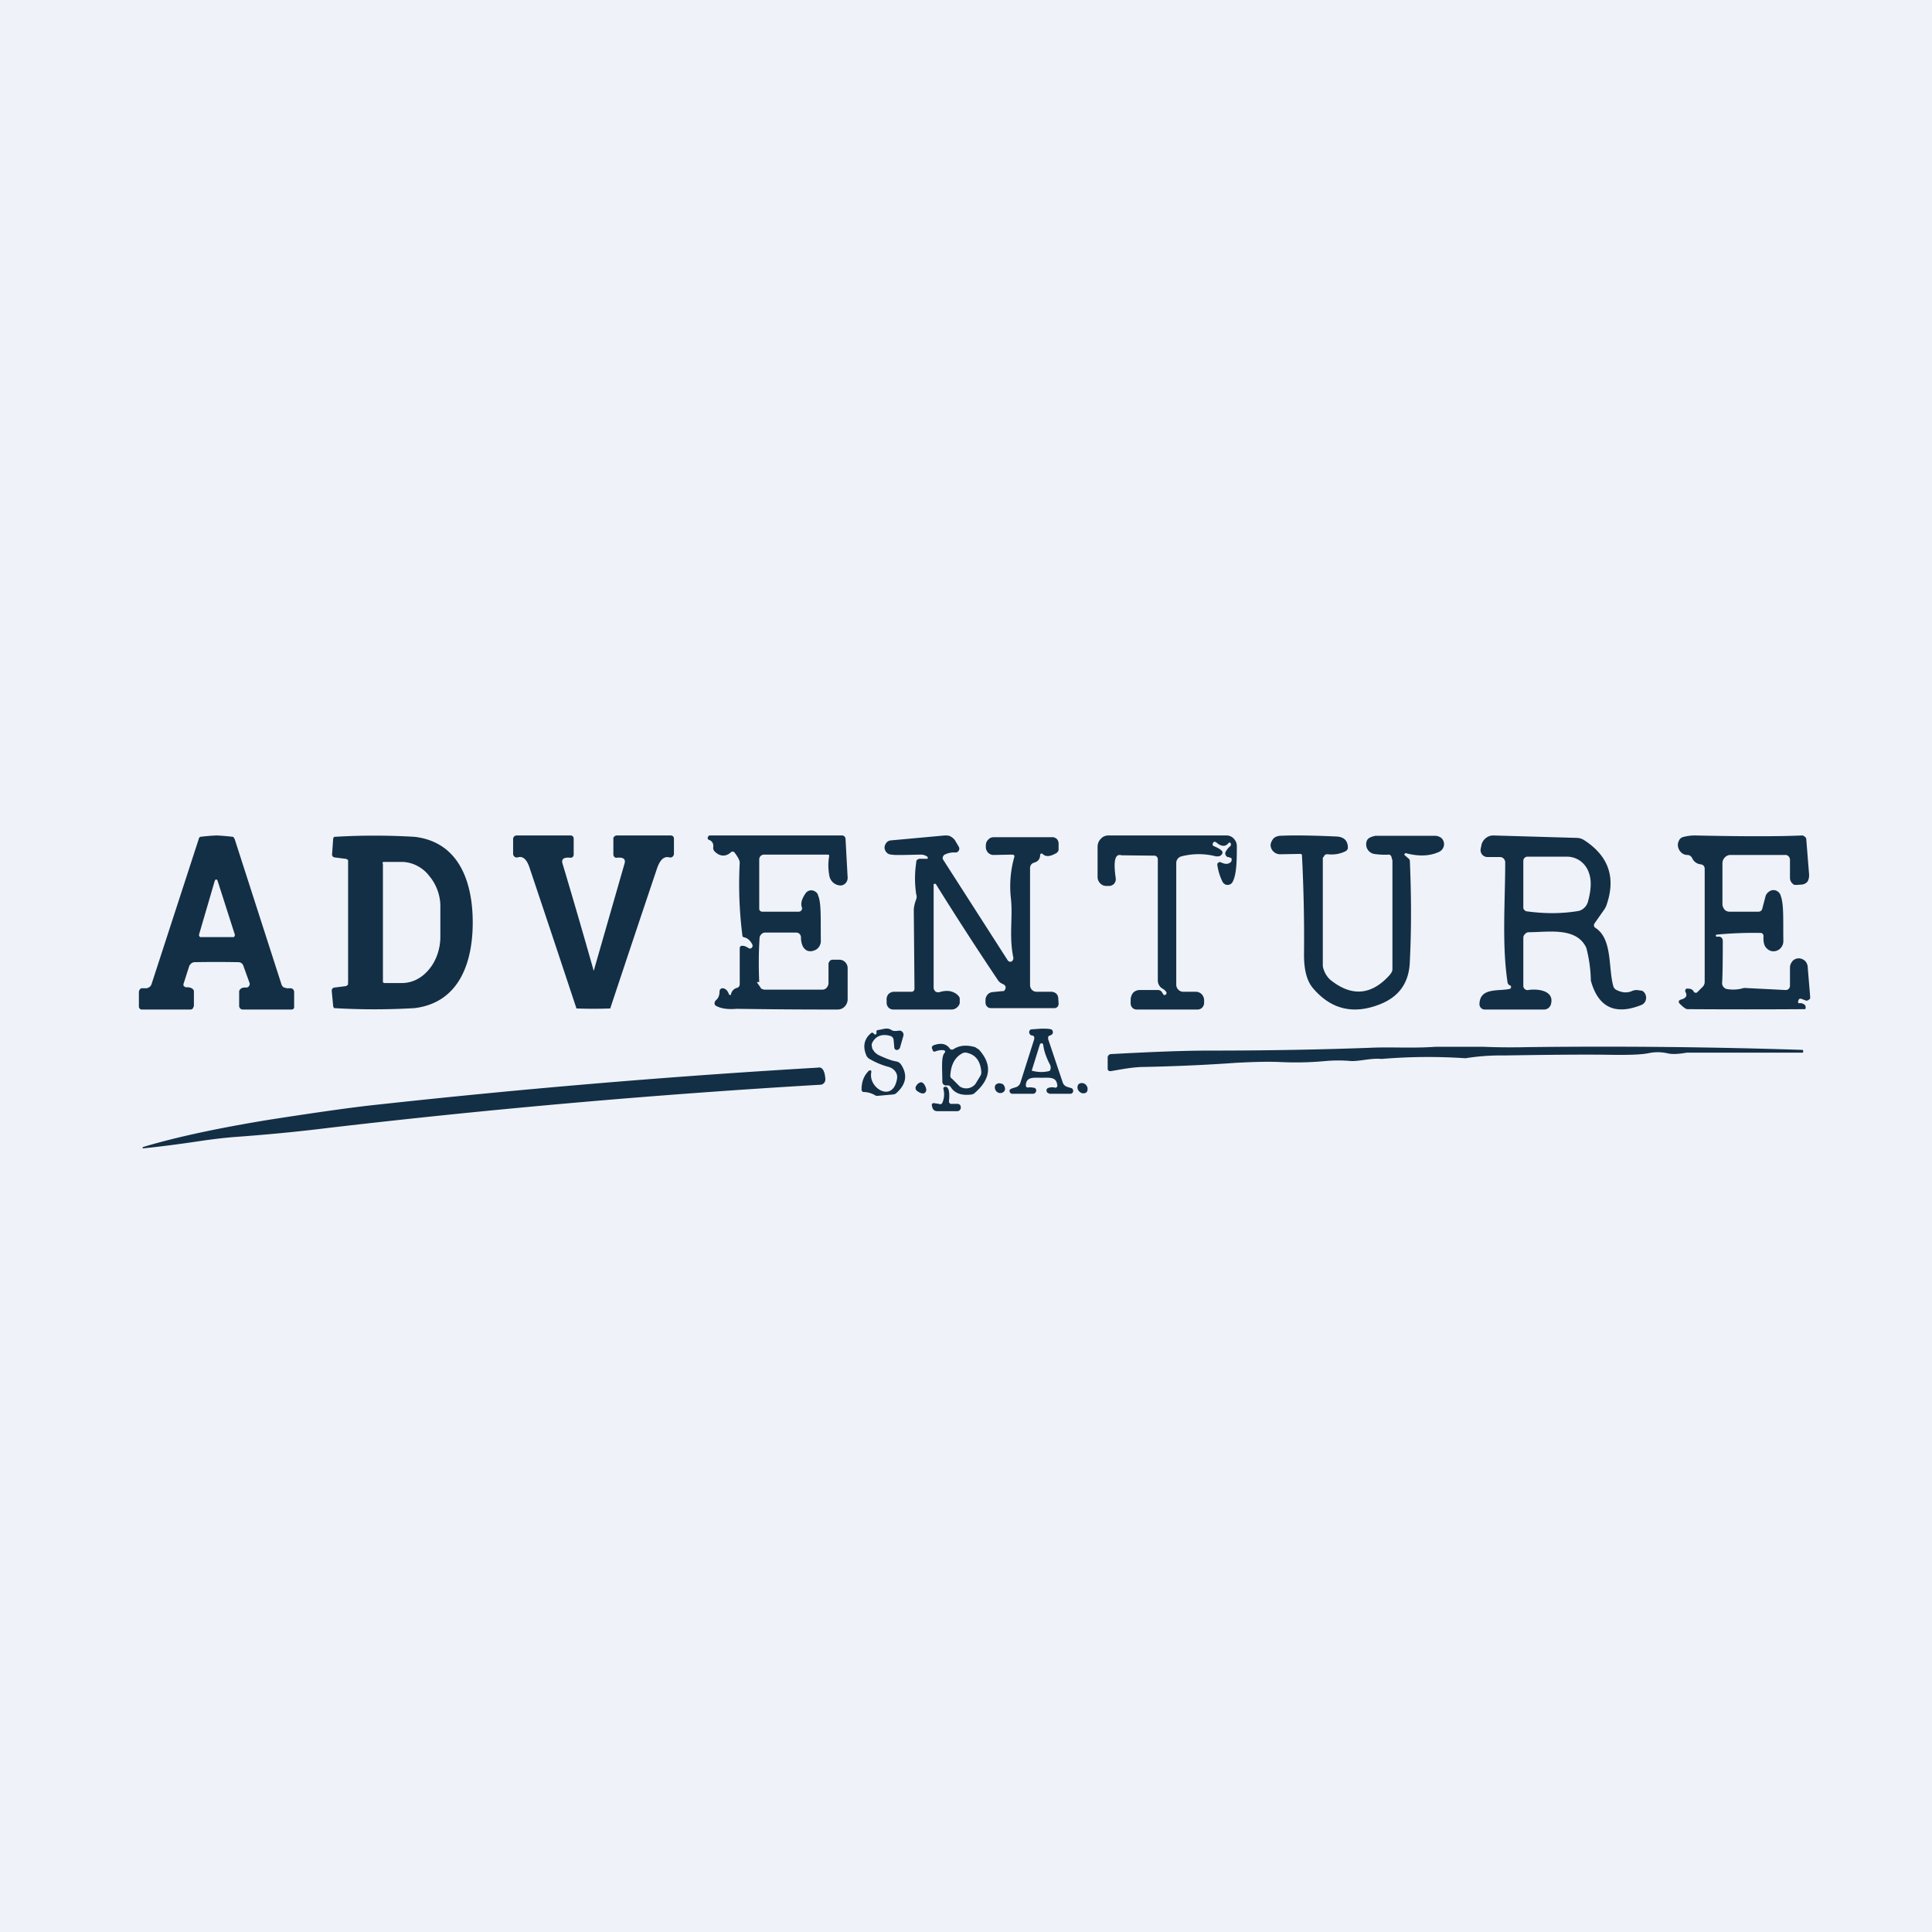
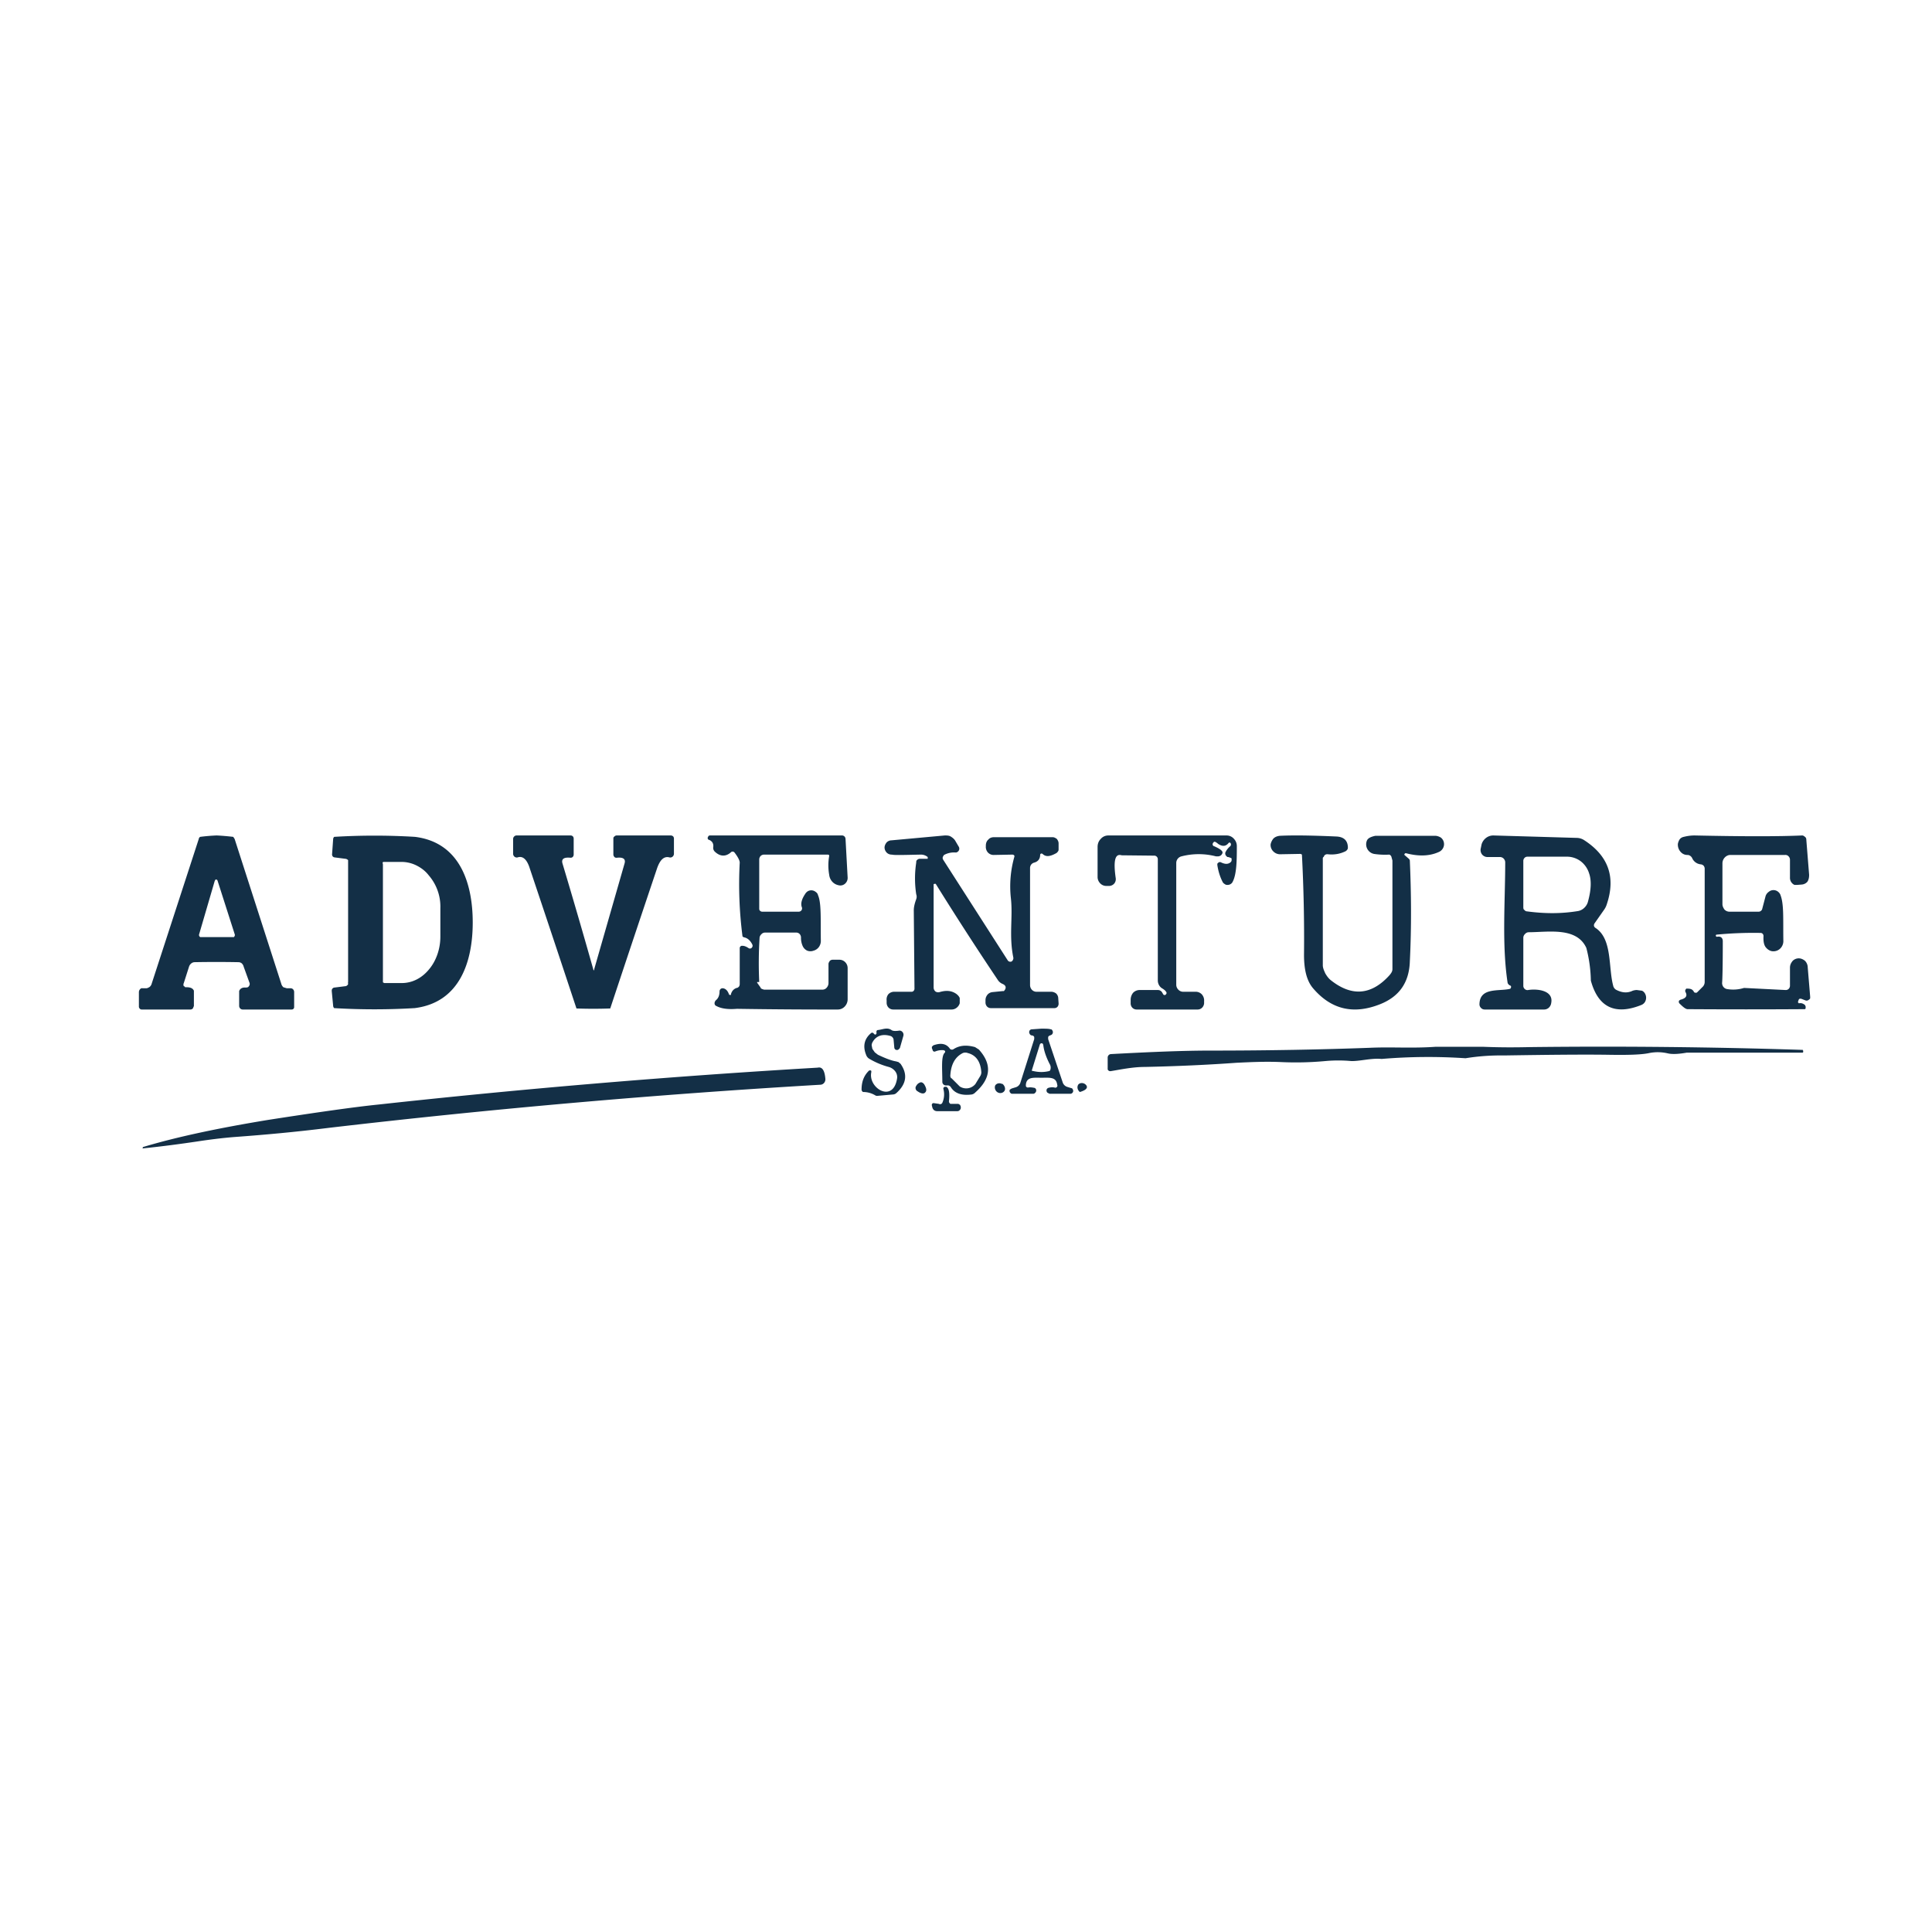
<svg xmlns="http://www.w3.org/2000/svg" viewBox="0 0 55.5 55.5">
-   <path d="M 0,0 H 55.5 V 55.5 H 0 Z" fill="rgb(239, 242, 248)" />
-   <path d="M 40.34,24.555 L 40.46,24.66 A 0.1,0.1 0 0,1 40.5,24.72 C 40.54,25.65 40.55,26.62 40.5,27.62 C 40.48,28.22 40.2,28.63 39.64,28.85 C 38.88,29.15 38.24,29 37.72,28.39 C 37.54,28.18 37.46,27.86 37.46,27.43 A 46.2,46.2 0 0,0 37.4,24.55 A 0.09,0.09 0 0,0 37.34,24.53 L 36.78,24.54 A 0.27,0.27 0 0,1 36.58,24.46 A 0.26,0.26 0 0,1 36.5,24.26 C 36.51,24.2 36.54,24.14 36.58,24.09 C 36.63,24.04 36.69,24.02 36.76,24.01 C 37.17,23.99 37.72,24 38.39,24.03 C 38.6,24.04 38.71,24.14 38.72,24.33 C 38.72,24.36 38.72,24.39 38.7,24.41 A 0.14,0.14 0 0,1 38.64,24.46 C 38.49,24.53 38.33,24.56 38.14,24.54 A 0.11,0.11 0 0,0 38.05,24.57 A 0.1,0.1 0 0,0 38.03,24.61 S 38,24.63 38,24.65 V 27.73 C 38,27.81 38.04,27.89 38.07,27.96 C 38.11,28.03 38.16,28.1 38.22,28.15 C 38.83,28.64 39.4,28.59 39.92,28.01 C 39.96,27.96 40,27.91 40,27.84 V 24.72 L 39.97,24.61 A 0.1,0.1 0 0,0 39.91,24.55 A 2.12,2.12 0 0,1 39.47,24.53 A 0.28,0.28 0 0,1 39.28,24.39 A 0.28,0.28 0 0,1 39.27,24.14 C 39.3,24.08 39.37,24.04 39.51,24.01 H 41.23 C 41.28,24.01 41.34,24.03 41.39,24.06 A 0.24,0.24 0 0,1 41.45,24.37 A 0.25,0.25 0 0,1 41.32,24.48 C 41.05,24.6 40.73,24.6 40.39,24.51 A 0.04,0.04 0 0,0 40.35,24.53 A 0.03,0.03 0 0,0 40.35,24.57 Z M 6.23,24 A 7.1,7.1 0 0,1 6.7,24.04 L 6.74,24.1 L 8.08,28.26 C 8.09,28.3 8.11,28.33 8.14,28.36 L 8.24,28.39 H 8.34 A 0.1,0.1 0 0,1 8.42,28.42 A 0.12,0.12 0 0,1 8.45,28.51 V 28.92 C 8.45,28.94 8.45,28.96 8.43,28.98 A 0.07,0.07 0 0,1 8.38,29 H 6.98 A 0.1,0.1 0 0,1 6.9,28.97 A 0.11,0.11 0 0,1 6.87,28.9 V 28.47 C 6.9,28.39 6.97,28.36 7.07,28.37 L 7.12,28.36 A 0.1,0.1 0 0,0 7.15,28.33 A 0.1,0.1 0 0,0 7.17,28.24 L 7,27.77 A 0.19,0.19 0 0,0 6.94,27.67 A 0.16,0.16 0 0,0 6.84,27.64 A 34.55,34.55 0 0,0 5.59,27.64 A 0.16,0.16 0 0,0 5.49,27.68 A 0.19,0.19 0 0,0 5.43,27.77 L 5.28,28.24 A 0.1,0.1 0 0,0 5.28,28.33 C 5.3,28.33 5.31,28.35 5.32,28.36 H 5.36 C 5.47,28.36 5.54,28.39 5.57,28.46 V 28.9 L 5.54,28.97 A 0.1,0.1 0 0,1 5.47,29 H 4.07 C 4.04,29 4.03,28.99 4.01,28.97 A 0.08,0.08 0 0,1 3.99,28.92 V 28.5 A 0.13,0.13 0 0,1 4.02,28.42 A 0.11,0.11 0 0,1 4.06,28.39 A 0.1,0.1 0 0,1 4.1,28.39 H 4.2 C 4.23,28.39 4.27,28.37 4.3,28.35 A 0.19,0.19 0 0,0 4.36,28.25 L 5.71,24.1 C 5.71,24.08 5.73,24.05 5.75,24.04 A 5.61,5.61 0 0,1 6.22,24 Z M 6.17,25.3 L 5.72,26.84 A 0.07,0.07 0 0,0 5.73,26.9 L 5.75,26.92 H 6.72 L 6.74,26.89 A 0.07,0.07 0 0,0 6.74,26.83 L 6.25,25.3 L 6.24,25.28 A 0.04,0.04 0 0,0 6.18,25.28 L 6.17,25.31 Z M 13.58,26.5 C 13.58,27.62 13.21,28.8 11.91,28.96 A 19.48,19.48 0 0,1 9.6,28.96 A 0.1,0.1 0 0,1 9.57,28.89 L 9.53,28.47 C 9.53,28.45 9.53,28.42 9.55,28.4 A 0.08,0.08 0 0,1 9.6,28.37 L 9.92,28.33 C 9.95,28.33 9.97,28.31 9.99,28.29 C 10.01,28.27 9.99,28.24 10,28.21 V 24.71 A 0.12,0.12 0 0,0 9.92,24.67 L 9.61,24.63 A 0.08,0.08 0 0,1 9.55,24.59 A 0.1,0.1 0 0,1 9.54,24.53 L 9.57,24.11 A 0.1,0.1 0 0,1 9.6,24.04 A 19.25,19.25 0 0,1 11.92,24.04 C 13.22,24.2 13.58,25.39 13.58,26.5 Z M 11,24.83 V 28.22 L 11.04,28.24 H 11.54 C 11.84,28.24 12.12,28.1 12.33,27.84 C 12.53,27.6 12.65,27.26 12.65,26.91 V 26.09 A 1.37,1.37 0 0,0 12.32,25.15 C 12.22,25.02 12.1,24.93 11.96,24.86 A 0.97,0.97 0 0,0 11.53,24.76 H 11.03 C 11.02,24.76 11,24.76 10.99,24.78 L 11,24.83 Z M 17.05,27.87 H 17.07 V 27.84 L 17.94,24.81 C 17.98,24.68 17.91,24.62 17.72,24.64 A 0.09,0.09 0 0,1 17.65,24.62 L 17.63,24.59 A 0.1,0.1 0 0,1 17.62,24.55 V 24.09 C 17.62,24.07 17.62,24.05 17.65,24.03 A 0.09,0.09 0 0,1 17.71,24 H 19.27 A 0.1,0.1 0 0,1 19.34,24.03 A 0.1,0.1 0 0,1 19.36,24.1 V 24.53 A 0.11,0.11 0 0,1 19.32,24.61 A 0.1,0.1 0 0,1 19.23,24.63 C 19.08,24.59 18.96,24.69 18.87,24.96 A 955.5,955.5 0 0,0 17.53,28.97 A 13.53,13.53 0 0,1 16.56,28.97 A 978.9,978.9 0 0,0 15.22,24.95 C 15.14,24.69 15.02,24.58 14.87,24.63 A 0.1,0.1 0 0,1 14.78,24.61 A 0.11,0.11 0 0,1 14.74,24.52 V 24.1 A 0.1,0.1 0 0,1 14.77,24.03 A 0.1,0.1 0 0,1 14.83,24 H 16.39 C 16.42,24 16.44,24.01 16.46,24.03 A 0.1,0.1 0 0,1 16.48,24.09 V 24.55 A 0.1,0.1 0 0,1 16.45,24.62 A 0.09,0.09 0 0,1 16.39,24.64 C 16.19,24.62 16.12,24.68 16.16,24.81 A 204.51,204.51 0 0,1 17.05,27.87 Z M 34.9,24.18 C 34.89,24.18 34.87,24.18 34.86,24.2 A 0.07,0.07 0 0,0 34.84,24.28 C 34.85,24.29 34.86,24.31 34.88,24.31 C 35.04,24.38 35.12,24.44 35.12,24.49 A 0.1,0.1 0 0,1 35.1,24.54 A 0.12,0.12 0 0,1 35.06,24.58 A 0.16,0.16 0 0,1 35,24.6 H 34.93 A 1.98,1.98 0 0,0 33.94,24.6 A 0.2,0.2 0 0,0 33.84,24.66 A 0.2,0.2 0 0,0 33.79,24.79 V 28.29 A 0.2,0.2 0 0,0 33.85,28.43 A 0.19,0.19 0 0,0 33.98,28.49 H 34.34 A 0.24,0.24 0 0,1 34.52,28.56 A 0.26,0.26 0 0,1 34.59,28.76 V 28.82 A 0.2,0.2 0 0,1 34.53,28.95 A 0.18,0.18 0 0,1 34.41,29 H 32.65 A 0.17,0.17 0 0,1 32.53,28.95 A 0.18,0.18 0 0,1 32.48,28.82 V 28.72 C 32.48,28.64 32.51,28.57 32.55,28.52 A 0.26,0.26 0 0,1 32.74,28.44 H 33.26 A 0.14,0.14 0 0,1 33.39,28.52 L 33.42,28.57 A 0.05,0.05 0 0,0 33.49,28.57 L 33.51,28.54 V 28.51 C 33.49,28.47 33.45,28.43 33.38,28.39 A 0.26,0.26 0 0,1 33.29,28.29 A 0.28,0.28 0 0,1 33.26,28.16 V 24.68 A 0.1,0.1 0 0,0 33.23,24.61 A 0.1,0.1 0 0,0 33.17,24.58 L 32.22,24.57 C 32.03,24.51 31.98,24.73 32.05,25.22 A 0.2,0.2 0 0,1 32.01,25.38 A 0.2,0.2 0 0,1 31.87,25.45 H 31.77 A 0.24,0.24 0 0,1 31.6,25.37 A 0.26,0.26 0 0,1 31.53,25.2 V 24.33 C 31.53,24.24 31.56,24.16 31.62,24.1 C 31.68,24.03 31.76,24 31.84,24 H 35.24 A 0.28,0.28 0 0,1 35.45,24.1 A 0.3,0.3 0 0,1 35.53,24.3 C 35.53,24.69 35.53,25.13 35.4,25.35 A 0.16,0.16 0 0,1 35.26,25.42 C 35.24,25.42 35.21,25.42 35.19,25.4 A 0.16,0.16 0 0,1 35.13,25.35 C 35.06,25.22 35,25.05 34.97,24.85 V 24.81 L 35,24.78 A 0.07,0.07 0 0,1 35.07,24.77 C 35.19,24.83 35.28,24.83 35.35,24.77 A 0.08,0.08 0 0,0 35.38,24.7 V 24.66 A 0.08,0.08 0 0,0 35.34,24.64 A 0.22,0.22 0 0,0 35.28,24.62 C 35.26,24.62 35.25,24.62 35.24,24.6 A 0.09,0.09 0 0,1 35.2,24.54 A 0.1,0.1 0 0,1 35.2,24.49 A 0.5,0.5 0 0,1 35.34,24.31 L 35.36,24.28 V 24.24 C 35.34,24.2 35.32,24.19 35.29,24.22 C 35.21,24.32 35.11,24.32 34.99,24.24 A 0.31,0.31 0 0,0 34.9,24.18 Z M 21.75,28.23 L 21.85,28.37 C 21.85,28.39 21.87,28.4 21.89,28.41 L 21.95,28.43 H 23.62 C 23.67,28.43 23.72,28.41 23.75,28.37 A 0.2,0.2 0 0,0 23.8,28.23 V 27.69 C 23.8,27.66 23.82,27.63 23.84,27.6 A 0.12,0.12 0 0,1 23.92,27.57 H 24.12 A 0.23,0.23 0 0,1 24.28,27.64 A 0.24,0.24 0 0,1 24.35,27.81 V 28.71 A 0.3,0.3 0 0,1 24.27,28.91 A 0.27,0.27 0 0,1 24.07,29 A 165.74,165.74 0 0,1 21.17,28.98 C 20.93,29 20.73,28.98 20.58,28.9 A 0.1,0.1 0 0,1 20.54,28.87 A 0.1,0.1 0 0,1 20.54,28.77 A 0.1,0.1 0 0,1 20.57,28.73 C 20.63,28.68 20.67,28.6 20.67,28.48 A 0.1,0.1 0 0,1 20.7,28.41 A 0.09,0.09 0 0,1 20.77,28.39 C 20.84,28.4 20.9,28.45 20.94,28.56 L 20.95,28.58 H 21 V 28.55 C 21.03,28.46 21.08,28.41 21.16,28.38 C 21.19,28.38 21.21,28.36 21.23,28.34 A 0.14,0.14 0 0,0 21.25,28.26 V 27.24 A 0.07,0.07 0 0,1 21.28,27.18 L 21.3,27.17 H 21.33 C 21.39,27.17 21.45,27.2 21.51,27.24 A 0.07,0.07 0 0,0 21.6,27.22 A 0.08,0.08 0 0,0 21.61,27.13 C 21.55,27.01 21.47,26.95 21.39,26.93 A 0.1,0.1 0 0,1 21.33,26.9 A 11.65,11.65 0 0,1 21.25,24.78 C 21.25,24.72 21.2,24.62 21.1,24.49 A 0.07,0.07 0 0,0 20.99,24.49 C 20.85,24.61 20.69,24.61 20.54,24.47 A 0.15,0.15 0 0,1 20.49,24.33 C 20.5,24.23 20.46,24.17 20.38,24.13 A 0.07,0.07 0 0,1 20.34,24.11 A 0.07,0.07 0 0,1 20.33,24.06 L 20.35,24.02 A 0.06,0.06 0 0,1 20.4,24 H 24.18 A 0.1,0.1 0 0,1 24.26,24.03 C 24.28,24.05 24.29,24.08 24.29,24.11 L 24.35,25.21 A 0.22,0.22 0 0,1 24.27,25.39 A 0.2,0.2 0 0,1 24.09,25.43 A 0.33,0.33 0 0,1 23.91,25.33 A 0.35,0.35 0 0,1 23.82,25.13 A 1.54,1.54 0 0,1 23.82,24.59 V 24.57 A 0.05,0.05 0 0,0 23.78,24.55 H 21.95 A 0.14,0.14 0 0,0 21.85,24.59 A 0.15,0.15 0 0,0 21.81,24.69 V 26.09 C 21.81,26.12 21.81,26.14 21.83,26.16 C 21.85,26.18 21.87,26.19 21.9,26.19 H 22.95 A 0.1,0.1 0 0,0 23.03,26.14 A 0.1,0.1 0 0,0 23.03,26.05 C 23,25.95 23.03,25.83 23.13,25.68 A 0.22,0.22 0 0,1 23.21,25.6 A 0.2,0.2 0 0,1 23.43,25.62 C 23.46,25.64 23.49,25.67 23.5,25.72 C 23.6,25.94 23.57,26.45 23.58,27.03 A 0.3,0.3 0 0,1 23.52,27.21 A 0.28,0.28 0 0,1 23.37,27.31 A 0.26,0.26 0 0,1 23.19,27.31 A 0.27,0.27 0 0,1 23.06,27.18 A 0.57,0.57 0 0,1 23.01,26.93 A 0.15,0.15 0 0,0 22.97,26.83 A 0.13,0.13 0 0,0 22.87,26.79 H 21.97 A 0.14,0.14 0 0,0 21.87,26.84 A 0.15,0.15 0 0,0 21.82,26.94 A 11.82,11.82 0 0,0 21.81,28.21 H 21.75 V 28.23 Z M 26.65,24.62 A 0.3,0.3 0 0,0 26.45,24.55 C 25.97,24.56 25.69,24.57 25.62,24.55 A 0.2,0.2 0 0,1 25.48,24.5 A 0.22,0.22 0 0,1 25.41,24.35 C 25.41,24.3 25.43,24.25 25.47,24.2 A 0.2,0.2 0 0,1 25.61,24.14 L 27.14,24 C 27.2,24 27.26,24 27.31,24.03 C 27.36,24.06 27.41,24.1 27.44,24.15 L 27.54,24.32 A 0.11,0.11 0 0,1 27.51,24.47 A 0.1,0.1 0 0,1 27.46,24.49 A 0.6,0.6 0 0,0 27.12,24.56 A 0.08,0.08 0 0,0 27.1,24.59 A 0.09,0.09 0 0,0 27.08,24.66 L 27.09,24.69 L 28.95,27.59 A 0.09,0.09 0 0,0 29.06,27.62 A 0.1,0.1 0 0,0 29.1,27.57 A 0.1,0.1 0 0,0 29.11,27.51 C 28.98,26.88 29.1,26.36 29.04,25.81 A 3.1,3.1 0 0,1 29.14,24.61 V 24.58 A 0.07,0.07 0 0,0 29.08,24.55 L 28.55,24.56 A 0.22,0.22 0 0,1 28.38,24.49 A 0.24,0.24 0 0,1 28.32,24.31 V 24.29 C 28.32,24.23 28.34,24.16 28.39,24.12 C 28.43,24.07 28.49,24.05 28.55,24.05 H 30.24 C 30.28,24.05 30.32,24.07 30.36,24.1 C 30.39,24.14 30.41,24.18 30.41,24.23 V 24.39 C 30.41,24.42 30.41,24.44 30.39,24.46 A 0.13,0.13 0 0,1 30.34,24.51 C 30.16,24.61 30.04,24.62 29.95,24.53 L 29.93,24.52 A 0.04,0.04 0 0,0 29.88,24.56 C 29.88,24.67 29.82,24.75 29.71,24.78 A 0.16,0.16 0 0,0 29.62,24.84 A 0.17,0.17 0 0,0 29.59,24.94 V 28.3 A 0.2,0.2 0 0,0 29.64,28.43 A 0.18,0.18 0 0,0 29.77,28.49 H 30.2 C 30.25,28.49 30.3,28.51 30.34,28.54 C 30.38,28.58 30.4,28.63 30.4,28.68 L 30.41,28.82 A 0.14,0.14 0 0,1 30.38,28.92 A 0.12,0.12 0 0,1 30.28,28.96 H 28.46 A 0.15,0.15 0 0,1 28.36,28.92 A 0.17,0.17 0 0,1 28.31,28.8 V 28.73 C 28.31,28.67 28.33,28.62 28.37,28.57 A 0.22,0.22 0 0,1 28.51,28.5 L 28.81,28.47 H 28.84 L 28.87,28.43 C 28.91,28.36 28.89,28.3 28.79,28.26 A 0.3,0.3 0 0,1 28.67,28.16 A 95.01,95.01 0 0,1 26.88,25.39 H 26.85 A 0.05,0.05 0 0,0 26.82,25.4 V 28.37 A 0.15,0.15 0 0,0 26.87,28.48 A 0.14,0.14 0 0,0 26.99,28.5 C 27.19,28.44 27.34,28.46 27.47,28.55 C 27.51,28.58 27.55,28.62 27.57,28.67 V 28.82 A 0.25,0.25 0 0,1 27.48,28.95 A 0.23,0.23 0 0,1 27.34,29 H 25.66 A 0.19,0.19 0 0,1 25.53,28.95 A 0.2,0.2 0 0,1 25.47,28.81 V 28.74 A 0.24,0.24 0 0,1 25.52,28.56 A 0.23,0.23 0 0,1 25.69,28.49 H 26.18 A 0.08,0.08 0 0,0 26.24,28.47 A 0.1,0.1 0 0,0 26.27,28.41 L 26.25,26.15 C 26.25,26.05 26.28,25.94 26.32,25.83 A 0.2,0.2 0 0,0 26.32,25.69 A 3,3 0 0,1 26.32,24.78 C 26.32,24.75 26.32,24.72 26.35,24.7 A 0.11,0.11 0 0,1 26.42,24.67 H 26.65 V 24.62 Z M 43.4,28.32 L 43.36,28.3 A 0.08,0.08 0 0,1 43.33,28.27 A 0.08,0.08 0 0,1 43.31,28.24 C 43.14,27.14 43.24,25.9 43.24,24.77 A 0.16,0.16 0 0,0 43.2,24.67 A 0.15,0.15 0 0,0 43.1,24.62 H 42.73 A 0.2,0.2 0 0,1 42.57,24.54 A 0.21,0.21 0 0,1 42.54,24.36 L 42.56,24.26 A 0.36,0.36 0 0,1 42.69,24.07 A 0.34,0.34 0 0,1 42.9,24 L 45.3,24.07 A 0.4,0.4 0 0,1 45.5,24.13 C 46.2,24.58 46.42,25.19 46.16,25.97 A 0.56,0.56 0 0,1 46.09,26.12 L 45.81,26.52 A 0.1,0.1 0 0,0 45.79,26.6 A 0.1,0.1 0 0,0 45.84,26.66 C 46.32,26.98 46.2,27.79 46.34,28.31 A 0.18,0.18 0 0,0 46.42,28.43 C 46.59,28.52 46.74,28.53 46.88,28.47 C 46.92,28.45 46.98,28.44 47.02,28.44 L 47.17,28.46 C 47.21,28.48 47.24,28.51 47.26,28.55 A 0.24,0.24 0 0,1 47.25,28.79 A 0.22,0.22 0 0,1 47.15,28.87 C 46.4,29.17 45.91,28.94 45.7,28.17 A 4,4 0 0,0 45.57,27.23 C 45.29,26.62 44.47,26.78 43.91,26.78 A 0.14,0.14 0 0,0 43.81,26.83 A 0.15,0.15 0 0,0 43.76,26.93 V 28.32 A 0.12,0.12 0 0,0 43.8,28.41 A 0.11,0.11 0 0,0 43.9,28.44 C 44.14,28.4 44.64,28.44 44.56,28.82 A 0.22,0.22 0 0,1 44.49,28.95 A 0.2,0.2 0 0,1 44.36,29 H 42.65 A 0.14,0.14 0 0,1 42.55,28.96 A 0.15,0.15 0 0,1 42.5,28.86 C 42.5,28.36 43.04,28.48 43.36,28.41 L 43.39,28.4 L 43.4,28.38 A 0.06,0.06 0 0,0 43.4,28.32 Z M 45.04,24.61 H 43.87 A 0.11,0.11 0 0,0 43.79,24.65 A 0.12,0.12 0 0,0 43.76,24.73 V 26.05 C 43.76,26.09 43.76,26.12 43.79,26.14 C 43.81,26.16 43.83,26.18 43.86,26.18 C 44.38,26.25 44.86,26.25 45.34,26.17 A 0.35,0.35 0 0,0 45.52,26.07 A 0.37,0.37 0 0,0 45.62,25.89 C 45.71,25.56 45.72,25.29 45.65,25.09 A 0.7,0.7 0 0,0 45.42,24.75 A 0.66,0.66 0 0,0 45.04,24.61 Z M 48.76,28.5 L 48.92,28.34 A 0.2,0.2 0 0,0 48.97,28.2 V 24.97 A 0.14,0.14 0 0,0 48.94,24.87 A 0.13,0.13 0 0,0 48.86,24.83 A 0.3,0.3 0 0,1 48.61,24.65 A 0.16,0.16 0 0,0 48.56,24.59 A 0.14,0.14 0 0,0 48.48,24.56 A 0.25,0.25 0 0,1 48.32,24.51 A 0.31,0.31 0 0,1 48.2,24.24 C 48.21,24.19 48.23,24.14 48.26,24.1 A 0.2,0.2 0 0,1 48.37,24.04 C 48.49,24.01 48.59,24 48.68,24 C 50.08,24.03 51.11,24.03 51.77,24 C 51.8,24 51.83,24.02 51.85,24.04 C 51.88,24.06 51.89,24.09 51.89,24.13 L 51.97,25.13 C 51.97,25.2 51.96,25.27 51.92,25.33 A 0.24,0.24 0 0,1 51.76,25.41 L 51.63,25.42 H 51.55 A 0.2,0.2 0 0,1 51.48,25.37 A 0.22,0.22 0 0,1 51.42,25.21 V 24.7 A 0.14,0.14 0 0,0 51.38,24.6 A 0.12,0.12 0 0,0 51.28,24.56 H 49.71 A 0.2,0.2 0 0,0 49.62,24.58 A 0.22,0.22 0 0,0 49.55,24.63 A 0.24,0.24 0 0,0 49.48,24.8 V 25.98 C 49.48,26.03 49.51,26.09 49.54,26.13 A 0.2,0.2 0 0,0 49.69,26.19 H 50.52 A 0.1,0.1 0 0,0 50.58,26.17 A 0.1,0.1 0 0,0 50.62,26.12 L 50.72,25.74 A 0.24,0.24 0 0,1 50.81,25.62 A 0.21,0.21 0 0,1 51.07,25.61 C 51.11,25.64 51.14,25.68 51.15,25.72 C 51.25,25.98 51.22,26.42 51.23,27.04 A 0.3,0.3 0 0,1 51.18,27.2 A 0.28,0.28 0 0,1 50.88,27.32 A 0.3,0.3 0 0,1 50.74,27.23 C 50.68,27.17 50.65,27.06 50.66,26.89 A 0.1,0.1 0 0,0 50.64,26.83 A 0.08,0.08 0 0,0 50.58,26.8 A 11.05,11.05 0 0,0 49.3,26.85 L 49.29,26.87 V 26.89 L 49.31,26.91 H 49.33 C 49.43,26.89 49.49,26.94 49.49,27.04 C 49.49,27.74 49.48,28.14 49.47,28.24 C 49.47,28.27 49.48,28.31 49.5,28.34 C 49.53,28.38 49.56,28.4 49.6,28.41 A 1.04,1.04 0 0,0 50.1,28.38 L 51.29,28.44 A 0.12,0.12 0 0,0 51.39,28.4 A 0.14,0.14 0 0,0 51.42,28.3 V 27.8 C 51.42,27.72 51.45,27.66 51.5,27.6 A 0.25,0.25 0 0,1 51.67,27.53 C 51.74,27.53 51.8,27.56 51.85,27.6 C 51.9,27.65 51.93,27.72 51.93,27.79 L 52,28.63 V 28.68 A 0.1,0.1 0 0,1 51.96,28.72 A 0.09,0.09 0 0,1 51.87,28.74 L 51.74,28.69 H 51.7 A 0.06,0.06 0 0,0 51.67,28.72 L 51.65,28.78 V 28.8 H 51.66 L 51.67,28.82 H 51.69 C 51.73,28.81 51.79,28.82 51.85,28.87 L 51.87,28.91 V 28.95 C 51.87,28.96 51.87,28.98 51.85,28.99 A 263.24,263.24 0 0,1 48.47,28.99 C 48.41,28.98 48.34,28.92 48.24,28.82 L 48.23,28.8 A 0.06,0.06 0 0,1 48.24,28.74 L 48.27,28.72 C 48.43,28.68 48.48,28.61 48.42,28.5 A 0.07,0.07 0 0,1 48.42,28.43 L 48.44,28.4 H 48.47 C 48.57,28.4 48.62,28.42 48.66,28.49 C 48.66,28.49 48.66,28.51 48.68,28.51 L 48.71,28.52 A 0.06,0.06 0 0,0 48.76,28.5 Z M 25.1,29.7 L 25.14,29.72 H 25.16 V 29.71 A 0.04,0.04 0 0,0 25.18,29.67 A 0.1,0.1 0 0,1 25.18,29.62 L 25.19,29.6 L 25.21,29.59 C 25.35,29.58 25.48,29.5 25.61,29.59 C 25.65,29.62 25.72,29.62 25.81,29.61 A 0.11,0.11 0 0,1 25.92,29.64 A 0.12,0.12 0 0,1 25.95,29.76 L 25.85,30.11 L 25.81,30.15 A 0.08,0.08 0 0,1 25.71,30.14 A 0.08,0.08 0 0,1 25.69,30.09 L 25.67,29.87 A 0.12,0.12 0 0,0 25.64,29.8 A 0.12,0.12 0 0,0 25.58,29.76 C 25.34,29.69 25.17,29.76 25.07,29.93 A 0.2,0.2 0 0,0 25.04,30.03 L 25.06,30.13 L 25.13,30.23 L 25.22,30.3 C 25.43,30.4 25.61,30.47 25.74,30.49 L 25.81,30.51 L 25.87,30.56 C 26.08,30.86 26.04,31.14 25.75,31.4 A 0.15,0.15 0 0,1 25.66,31.44 L 25.21,31.48 A 0.1,0.1 0 0,1 25.15,31.47 A 0.67,0.67 0 0,0 24.82,31.37 C 24.8,31.37 24.78,31.37 24.77,31.35 A 0.07,0.07 0 0,1 24.75,31.3 C 24.75,31.07 24.82,30.89 24.97,30.75 H 25.02 L 25.03,30.77 V 30.8 C 24.93,31.26 25.66,31.7 25.77,30.98 A 0.27,0.27 0 0,0 25.72,30.78 A 0.35,0.35 0 0,0 25.53,30.65 A 2.21,2.21 0 0,1 24.98,30.42 A 0.21,0.21 0 0,1 24.88,30.3 C 24.78,30.05 24.83,29.84 25.02,29.68 A 0.05,0.05 0 0,1 25.09,29.68 L 25.11,29.7 Z M 29.91,29.55 C 30.04,29.55 30.13,29.55 30.19,29.57 C 30.21,29.57 30.22,29.58 30.23,29.6 A 0.09,0.09 0 0,1 30.2,29.73 L 30.15,29.75 A 0.08,0.08 0 0,0 30.11,29.79 V 29.85 L 30.53,31.1 A 0.2,0.2 0 0,0 30.65,31.22 L 30.78,31.26 C 30.8,31.26 30.81,31.28 30.82,31.3 A 0.08,0.08 0 0,1 30.8,31.4 A 0.07,0.07 0 0,1 30.76,31.42 H 30.15 L 30.09,31.39 A 0.09,0.09 0 0,1 30.07,31.29 A 0.08,0.08 0 0,1 30.12,31.25 A 0.37,0.37 0 0,1 30.29,31.24 A 0.06,0.06 0 0,0 30.37,31.16 C 30.34,30.93 30.15,30.96 29.92,30.96 S 29.49,30.93 29.47,31.16 V 31.2 A 0.07,0.07 0 0,0 29.51,31.24 H 29.54 C 29.6,31.23 29.66,31.24 29.71,31.25 C 29.73,31.25 29.75,31.27 29.76,31.29 A 0.09,0.09 0 0,1 29.74,31.39 A 0.08,0.08 0 0,1 29.69,31.42 H 29.08 C 29.06,31.42 29.05,31.42 29.03,31.4 A 0.08,0.08 0 0,1 29.01,31.3 L 29.06,31.27 L 29.19,31.23 A 0.2,0.2 0 0,0 29.31,31.11 L 29.71,29.85 V 29.79 A 0.08,0.08 0 0,0 29.67,29.75 L 29.62,29.74 A 0.08,0.08 0 0,1 29.58,29.7 A 0.09,0.09 0 0,1 29.58,29.6 A 0.08,0.08 0 0,1 29.63,29.57 L 29.91,29.55 Z M 29.87,30.01 L 29.64,30.75 V 30.76 H 29.65 C 29.81,30.8 29.96,30.81 30.13,30.77 A 0.05,0.05 0 0,0 30.17,30.74 A 0.2,0.2 0 0,0 30.15,30.56 C 30.05,30.36 29.99,30.19 29.97,30.02 L 29.96,29.99 A 0.05,0.05 0 0,0 29.89,29.98 A 0.06,0.06 0 0,0 29.87,30.01 Z M 27.12,30.17 A 0.5,0.5 0 0,0 26.88,30.2 L 26.85,30.21 A 0.07,0.07 0 0,1 26.8,30.19 L 26.79,30.16 L 26.77,30.11 V 30.07 L 26.81,30.03 C 27.03,29.95 27.19,29.98 27.29,30.13 A 0.08,0.08 0 0,0 27.39,30.14 C 27.56,30.03 27.76,30.01 28.01,30.08 L 28.12,30.15 C 28.5,30.57 28.47,30.98 28.02,31.38 A 0.2,0.2 0 0,1 27.92,31.44 C 27.63,31.48 27.43,31.41 27.32,31.24 A 0.12,0.12 0 0,0 27.27,31.19 A 0.1,0.1 0 0,0 27.21,31.18 H 27.16 A 0.1,0.1 0 0,1 27.1,31.15 A 0.1,0.1 0 0,1 27.07,31.08 C 27.07,30.71 27.03,30.34 27.14,30.24 A 0.04,0.04 0 0,0 27.15,30.2 L 27.14,30.18 H 27.12 Z M 27.33,30.97 A 51.2,51.2 0 0,1 27.57,31.21 A 0.34,0.34 0 0,0 28.02,31.14 L 28.16,30.91 A 0.2,0.2 0 0,0 28.19,30.8 C 28.17,30.5 28.04,30.31 27.8,30.25 A 0.2,0.2 0 0,0 27.66,30.25 C 27.44,30.36 27.32,30.57 27.3,30.89 A 0.11,0.11 0 0,0 27.33,30.98 Z M 51.8,30.18 V 30.22 A 0.03,0.03 0 0,1 51.78,30.24 H 48.45 C 48.22,30.28 48.04,30.29 47.91,30.26 A 1.26,1.26 0 0,0 47.38,30.25 C 47.15,30.3 46.75,30.31 46.18,30.3 C 45.48,30.29 44.49,30.3 43.2,30.32 A 6.28,6.28 0 0,0 42.1,30.4 A 16.02,16.02 0 0,0 39.69,30.42 C 39.39,30.39 39.06,30.49 38.81,30.48 A 4.1,4.1 0 0,0 38.08,30.48 A 9.2,9.2 0 0,1 36.8,30.51 C 36.37,30.49 35.94,30.51 35.52,30.53 C 34.69,30.59 33.81,30.63 32.88,30.65 C 32.53,30.65 32.16,30.73 31.91,30.77 A 0.08,0.08 0 0,1 31.82,30.72 V 30.38 A 0.1,0.1 0 0,1 31.92,30.28 C 33.04,30.22 33.98,30.18 34.76,30.18 C 36.45,30.18 37.98,30.15 39.34,30.1 C 39.99,30.07 40.54,30.12 41.25,30.07 H 42.59 C 43.06,30.09 43.51,30.09 43.93,30.08 A 177.9,177.9 0 0,1 51.79,30.16 V 30.18 Z M 4.11,33 H 4.1 V 32.96 L 4.11,32.95 C 5.11,32.65 6.31,32.4 7.71,32.17 C 9.13,31.95 10.18,31.8 10.87,31.73 A 251.11,251.11 0 0,1 23.49,30.67 C 23.62,30.64 23.69,30.75 23.71,30.99 A 0.16,0.16 0 0,1 23.68,31.1 A 0.15,0.15 0 0,1 23.58,31.16 A 246.37,246.37 0 0,0 9.44,32.4 C 8.48,32.52 7.59,32.6 6.77,32.66 C 6.5,32.68 6.13,32.72 5.67,32.79 C 5.2,32.86 4.68,32.93 4.1,32.99 Z M 26.58,31.38 C 26.54,31.43 26.46,31.42 26.36,31.35 C 26.32,31.33 26.3,31.29 26.3,31.25 C 26.3,31.22 26.32,31.19 26.35,31.15 C 26.39,31.11 26.42,31.1 26.45,31.09 C 26.49,31.09 26.52,31.11 26.55,31.15 C 26.61,31.25 26.63,31.33 26.58,31.38 Z M 28.79,31.14 C 28.71,31.1 28.63,31.12 28.59,31.18 C 28.56,31.25 28.59,31.34 28.66,31.38 C 28.73,31.42 28.82,31.4 28.86,31.33 C 28.89,31.27 28.86,31.18 28.79,31.13 Z M 31.18,31.15 C 31.12,31.1 31.03,31.1 30.98,31.15 C 30.93,31.22 30.95,31.31 31.02,31.37 C 31.08,31.42 31.17,31.42 31.22,31.37 C 31.26,31.3 31.25,31.21 31.18,31.15 Z M 27.07,31.68 A 0.6,0.6 0 0,0 27.1,31.28 A 0.05,0.05 0 0,1 27.11,31.24 A 0.05,0.05 0 0,1 27.15,31.22 H 27.19 L 27.22,31.25 C 27.27,31.31 27.28,31.44 27.26,31.64 A 0.07,0.07 0 0,0 27.28,31.69 L 27.3,31.71 H 27.53 L 27.58,31.74 L 27.6,31.79 V 31.83 A 0.1,0.1 0 0,1 27.57,31.89 A 0.09,0.09 0 0,1 27.51,31.92 H 26.93 A 0.15,0.15 0 0,1 26.83,31.89 A 0.16,0.16 0 0,1 26.78,31.8 L 26.77,31.76 A 0.06,0.06 0 0,1 26.8,31.69 H 26.83 L 26.97,31.71 A 0.07,0.07 0 0,0 27.07,31.68 Z" fill="rgb(19, 47, 70)" />
+   <path d="M 40.34,24.555 L 40.46,24.66 A 0.1,0.1 0 0,1 40.5,24.72 C 40.54,25.65 40.55,26.62 40.5,27.62 C 40.48,28.22 40.2,28.63 39.64,28.85 C 38.88,29.15 38.24,29 37.72,28.39 C 37.54,28.18 37.46,27.86 37.46,27.43 A 46.2,46.2 0 0,0 37.4,24.55 A 0.09,0.09 0 0,0 37.34,24.53 L 36.78,24.54 A 0.27,0.27 0 0,1 36.58,24.46 A 0.26,0.26 0 0,1 36.5,24.26 C 36.51,24.2 36.54,24.14 36.58,24.09 C 36.63,24.04 36.69,24.02 36.76,24.01 C 37.17,23.99 37.72,24 38.39,24.03 C 38.6,24.04 38.71,24.14 38.72,24.33 C 38.72,24.36 38.72,24.39 38.7,24.41 A 0.14,0.14 0 0,1 38.64,24.46 C 38.49,24.53 38.33,24.56 38.14,24.54 A 0.11,0.11 0 0,0 38.05,24.57 A 0.1,0.1 0 0,0 38.03,24.61 S 38,24.63 38,24.65 V 27.73 C 38,27.81 38.04,27.89 38.07,27.96 C 38.11,28.03 38.16,28.1 38.22,28.15 C 38.83,28.64 39.4,28.59 39.92,28.01 C 39.96,27.96 40,27.91 40,27.84 V 24.72 L 39.97,24.61 A 0.1,0.1 0 0,0 39.91,24.55 A 2.12,2.12 0 0,1 39.47,24.53 A 0.28,0.28 0 0,1 39.28,24.39 A 0.28,0.28 0 0,1 39.27,24.14 C 39.3,24.08 39.37,24.04 39.51,24.01 H 41.23 C 41.28,24.01 41.34,24.03 41.39,24.06 A 0.24,0.24 0 0,1 41.45,24.37 A 0.25,0.25 0 0,1 41.32,24.48 C 41.05,24.6 40.73,24.6 40.39,24.51 A 0.04,0.04 0 0,0 40.35,24.53 A 0.03,0.03 0 0,0 40.35,24.57 Z M 6.23,24 A 7.1,7.1 0 0,1 6.7,24.04 L 6.74,24.1 L 8.08,28.26 C 8.09,28.3 8.11,28.33 8.14,28.36 L 8.24,28.39 H 8.34 A 0.1,0.1 0 0,1 8.42,28.42 A 0.12,0.12 0 0,1 8.45,28.51 V 28.92 C 8.45,28.94 8.45,28.96 8.43,28.98 A 0.07,0.07 0 0,1 8.38,29 H 6.98 A 0.1,0.1 0 0,1 6.9,28.97 A 0.11,0.11 0 0,1 6.87,28.9 V 28.47 C 6.9,28.39 6.97,28.36 7.07,28.37 L 7.12,28.36 A 0.1,0.1 0 0,0 7.15,28.33 A 0.1,0.1 0 0,0 7.17,28.24 L 7,27.77 A 0.19,0.19 0 0,0 6.94,27.67 A 0.16,0.16 0 0,0 6.84,27.64 A 34.55,34.55 0 0,0 5.59,27.64 A 0.16,0.16 0 0,0 5.49,27.68 A 0.19,0.19 0 0,0 5.43,27.77 L 5.28,28.24 A 0.1,0.1 0 0,0 5.28,28.33 C 5.3,28.33 5.31,28.35 5.32,28.36 H 5.36 C 5.47,28.36 5.54,28.39 5.57,28.46 V 28.9 L 5.54,28.97 A 0.1,0.1 0 0,1 5.47,29 H 4.07 C 4.04,29 4.03,28.99 4.01,28.97 A 0.08,0.08 0 0,1 3.99,28.92 V 28.5 A 0.13,0.13 0 0,1 4.02,28.42 A 0.11,0.11 0 0,1 4.06,28.39 A 0.1,0.1 0 0,1 4.1,28.39 H 4.2 C 4.23,28.39 4.27,28.37 4.3,28.35 A 0.19,0.19 0 0,0 4.36,28.25 L 5.71,24.1 C 5.71,24.08 5.73,24.05 5.75,24.04 A 5.61,5.61 0 0,1 6.22,24 Z M 6.17,25.3 L 5.72,26.84 A 0.07,0.07 0 0,0 5.73,26.9 L 5.75,26.92 H 6.72 L 6.74,26.89 A 0.07,0.07 0 0,0 6.74,26.83 L 6.25,25.3 L 6.24,25.28 A 0.04,0.04 0 0,0 6.18,25.28 L 6.17,25.31 Z M 13.58,26.5 C 13.58,27.62 13.21,28.8 11.91,28.96 A 19.48,19.48 0 0,1 9.6,28.96 A 0.1,0.1 0 0,1 9.57,28.89 L 9.53,28.47 C 9.53,28.45 9.53,28.42 9.55,28.4 A 0.08,0.08 0 0,1 9.6,28.37 L 9.92,28.33 C 9.95,28.33 9.97,28.31 9.99,28.29 C 10.01,28.27 9.99,28.24 10,28.21 V 24.71 A 0.12,0.12 0 0,0 9.92,24.67 L 9.61,24.63 A 0.08,0.08 0 0,1 9.55,24.59 A 0.1,0.1 0 0,1 9.54,24.53 L 9.57,24.11 A 0.1,0.1 0 0,1 9.6,24.04 A 19.25,19.25 0 0,1 11.92,24.04 C 13.22,24.2 13.58,25.39 13.58,26.5 Z M 11,24.83 V 28.22 L 11.04,28.24 H 11.54 C 11.84,28.24 12.12,28.1 12.33,27.84 C 12.53,27.6 12.65,27.26 12.65,26.91 V 26.09 A 1.37,1.37 0 0,0 12.32,25.15 C 12.22,25.02 12.1,24.93 11.96,24.86 A 0.97,0.97 0 0,0 11.53,24.76 H 11.03 C 11.02,24.76 11,24.76 10.99,24.78 L 11,24.83 Z M 17.05,27.87 H 17.07 V 27.84 L 17.94,24.81 C 17.98,24.68 17.91,24.62 17.72,24.64 A 0.09,0.09 0 0,1 17.65,24.62 L 17.63,24.59 A 0.1,0.1 0 0,1 17.62,24.55 V 24.09 C 17.62,24.07 17.62,24.05 17.65,24.03 A 0.09,0.09 0 0,1 17.71,24 H 19.27 A 0.1,0.1 0 0,1 19.34,24.03 A 0.1,0.1 0 0,1 19.36,24.1 V 24.53 A 0.11,0.11 0 0,1 19.32,24.61 A 0.1,0.1 0 0,1 19.23,24.63 C 19.08,24.59 18.96,24.69 18.87,24.96 A 955.5,955.5 0 0,0 17.53,28.97 A 13.53,13.53 0 0,1 16.56,28.97 A 978.9,978.9 0 0,0 15.22,24.95 C 15.14,24.69 15.02,24.58 14.87,24.63 A 0.1,0.1 0 0,1 14.78,24.61 A 0.11,0.11 0 0,1 14.74,24.52 V 24.1 A 0.1,0.1 0 0,1 14.77,24.03 A 0.1,0.1 0 0,1 14.83,24 H 16.39 C 16.42,24 16.44,24.01 16.46,24.03 A 0.1,0.1 0 0,1 16.48,24.09 V 24.55 A 0.1,0.1 0 0,1 16.45,24.62 A 0.09,0.09 0 0,1 16.39,24.64 C 16.19,24.62 16.12,24.68 16.16,24.81 A 204.51,204.51 0 0,1 17.05,27.87 Z M 34.9,24.18 C 34.89,24.18 34.87,24.18 34.86,24.2 A 0.07,0.07 0 0,0 34.84,24.28 C 34.85,24.29 34.86,24.31 34.88,24.31 C 35.04,24.38 35.12,24.44 35.12,24.49 A 0.1,0.1 0 0,1 35.1,24.54 A 0.12,0.12 0 0,1 35.06,24.58 A 0.16,0.16 0 0,1 35,24.6 H 34.93 A 1.98,1.98 0 0,0 33.94,24.6 A 0.2,0.2 0 0,0 33.84,24.66 A 0.2,0.2 0 0,0 33.79,24.79 V 28.29 A 0.2,0.2 0 0,0 33.85,28.43 A 0.19,0.19 0 0,0 33.98,28.49 H 34.34 A 0.24,0.24 0 0,1 34.52,28.56 A 0.26,0.26 0 0,1 34.59,28.76 V 28.82 A 0.2,0.2 0 0,1 34.53,28.95 A 0.18,0.18 0 0,1 34.41,29 H 32.65 A 0.17,0.17 0 0,1 32.53,28.95 A 0.18,0.18 0 0,1 32.48,28.82 V 28.72 C 32.48,28.64 32.51,28.57 32.55,28.52 A 0.26,0.26 0 0,1 32.74,28.44 H 33.26 A 0.14,0.14 0 0,1 33.39,28.52 L 33.42,28.57 A 0.05,0.05 0 0,0 33.49,28.57 L 33.51,28.54 V 28.51 C 33.49,28.47 33.45,28.43 33.38,28.39 A 0.26,0.26 0 0,1 33.29,28.29 A 0.28,0.28 0 0,1 33.26,28.16 V 24.68 A 0.1,0.1 0 0,0 33.23,24.61 A 0.1,0.1 0 0,0 33.17,24.58 L 32.22,24.57 C 32.03,24.51 31.98,24.73 32.05,25.22 A 0.2,0.2 0 0,1 32.01,25.38 A 0.2,0.2 0 0,1 31.87,25.45 H 31.77 A 0.24,0.24 0 0,1 31.6,25.37 A 0.26,0.26 0 0,1 31.53,25.2 V 24.33 C 31.53,24.24 31.56,24.16 31.62,24.1 C 31.68,24.03 31.76,24 31.84,24 H 35.24 A 0.28,0.28 0 0,1 35.45,24.1 A 0.3,0.3 0 0,1 35.53,24.3 C 35.53,24.69 35.53,25.13 35.4,25.35 A 0.16,0.16 0 0,1 35.26,25.42 C 35.24,25.42 35.21,25.42 35.19,25.4 A 0.16,0.16 0 0,1 35.13,25.35 C 35.06,25.22 35,25.05 34.97,24.85 V 24.81 L 35,24.78 A 0.07,0.07 0 0,1 35.07,24.77 C 35.19,24.83 35.28,24.83 35.35,24.77 A 0.08,0.08 0 0,0 35.38,24.7 V 24.66 A 0.08,0.08 0 0,0 35.34,24.64 A 0.22,0.22 0 0,0 35.28,24.62 C 35.26,24.62 35.25,24.62 35.24,24.6 A 0.09,0.09 0 0,1 35.2,24.54 A 0.1,0.1 0 0,1 35.2,24.49 A 0.5,0.5 0 0,1 35.34,24.31 L 35.36,24.28 V 24.24 C 35.34,24.2 35.32,24.19 35.29,24.22 C 35.21,24.32 35.11,24.32 34.99,24.24 A 0.31,0.31 0 0,0 34.9,24.18 Z M 21.75,28.23 L 21.85,28.37 C 21.85,28.39 21.87,28.4 21.89,28.41 L 21.95,28.43 H 23.62 C 23.67,28.43 23.72,28.41 23.75,28.37 A 0.2,0.2 0 0,0 23.8,28.23 V 27.69 C 23.8,27.66 23.82,27.63 23.84,27.6 A 0.12,0.12 0 0,1 23.92,27.57 H 24.12 A 0.23,0.23 0 0,1 24.28,27.64 A 0.24,0.24 0 0,1 24.35,27.81 V 28.71 A 0.3,0.3 0 0,1 24.27,28.91 A 0.27,0.27 0 0,1 24.07,29 A 165.74,165.74 0 0,1 21.17,28.98 C 20.93,29 20.73,28.98 20.58,28.9 A 0.1,0.1 0 0,1 20.54,28.87 A 0.1,0.1 0 0,1 20.54,28.77 A 0.1,0.1 0 0,1 20.57,28.73 C 20.63,28.68 20.67,28.6 20.67,28.48 A 0.1,0.1 0 0,1 20.7,28.41 A 0.09,0.09 0 0,1 20.77,28.39 C 20.84,28.4 20.9,28.45 20.94,28.56 L 20.95,28.58 H 21 V 28.55 C 21.03,28.46 21.08,28.41 21.16,28.38 C 21.19,28.38 21.21,28.36 21.23,28.34 A 0.14,0.14 0 0,0 21.25,28.26 V 27.24 A 0.07,0.07 0 0,1 21.28,27.18 L 21.3,27.17 H 21.33 C 21.39,27.17 21.45,27.2 21.51,27.24 A 0.07,0.07 0 0,0 21.6,27.22 A 0.08,0.08 0 0,0 21.61,27.13 C 21.55,27.01 21.47,26.95 21.39,26.93 A 0.1,0.1 0 0,1 21.33,26.9 A 11.65,11.65 0 0,1 21.25,24.78 C 21.25,24.72 21.2,24.62 21.1,24.49 A 0.07,0.07 0 0,0 20.99,24.49 C 20.85,24.61 20.69,24.61 20.54,24.47 A 0.15,0.15 0 0,1 20.49,24.33 C 20.5,24.23 20.46,24.17 20.38,24.13 A 0.07,0.07 0 0,1 20.34,24.11 A 0.07,0.07 0 0,1 20.33,24.06 L 20.35,24.02 A 0.06,0.06 0 0,1 20.4,24 H 24.18 A 0.1,0.1 0 0,1 24.26,24.03 C 24.28,24.05 24.29,24.08 24.29,24.11 L 24.35,25.21 A 0.22,0.22 0 0,1 24.27,25.39 A 0.2,0.2 0 0,1 24.09,25.43 A 0.33,0.33 0 0,1 23.91,25.33 A 0.35,0.35 0 0,1 23.82,25.13 A 1.54,1.54 0 0,1 23.82,24.59 V 24.57 A 0.05,0.05 0 0,0 23.78,24.55 H 21.95 A 0.14,0.14 0 0,0 21.85,24.59 A 0.15,0.15 0 0,0 21.81,24.69 V 26.09 C 21.81,26.12 21.81,26.14 21.83,26.16 C 21.85,26.18 21.87,26.19 21.9,26.19 H 22.95 A 0.1,0.1 0 0,0 23.03,26.14 A 0.1,0.1 0 0,0 23.03,26.05 C 23,25.95 23.03,25.83 23.13,25.68 A 0.22,0.22 0 0,1 23.21,25.6 A 0.2,0.2 0 0,1 23.43,25.62 C 23.46,25.64 23.49,25.67 23.5,25.72 C 23.6,25.94 23.57,26.45 23.58,27.03 A 0.3,0.3 0 0,1 23.52,27.21 A 0.28,0.28 0 0,1 23.37,27.31 A 0.26,0.26 0 0,1 23.19,27.31 A 0.27,0.27 0 0,1 23.06,27.18 A 0.57,0.57 0 0,1 23.01,26.93 A 0.15,0.15 0 0,0 22.97,26.83 A 0.13,0.13 0 0,0 22.87,26.79 H 21.97 A 0.14,0.14 0 0,0 21.87,26.84 A 0.15,0.15 0 0,0 21.82,26.94 A 11.82,11.82 0 0,0 21.81,28.21 H 21.75 V 28.23 Z M 26.65,24.62 A 0.3,0.3 0 0,0 26.45,24.55 C 25.97,24.56 25.69,24.57 25.62,24.55 A 0.2,0.2 0 0,1 25.48,24.5 A 0.22,0.22 0 0,1 25.41,24.35 C 25.41,24.3 25.43,24.25 25.47,24.2 A 0.2,0.2 0 0,1 25.61,24.14 L 27.14,24 C 27.2,24 27.26,24 27.31,24.03 C 27.36,24.06 27.41,24.1 27.44,24.15 L 27.54,24.32 A 0.11,0.11 0 0,1 27.51,24.47 A 0.1,0.1 0 0,1 27.46,24.49 A 0.6,0.6 0 0,0 27.12,24.56 A 0.08,0.08 0 0,0 27.1,24.59 A 0.09,0.09 0 0,0 27.08,24.66 L 27.09,24.69 L 28.95,27.59 A 0.09,0.09 0 0,0 29.06,27.62 A 0.1,0.1 0 0,0 29.1,27.57 A 0.1,0.1 0 0,0 29.11,27.51 C 28.98,26.88 29.1,26.36 29.04,25.81 A 3.1,3.1 0 0,1 29.14,24.61 V 24.58 A 0.07,0.07 0 0,0 29.08,24.55 L 28.55,24.56 A 0.22,0.22 0 0,1 28.38,24.49 A 0.24,0.24 0 0,1 28.32,24.31 V 24.29 C 28.32,24.23 28.34,24.16 28.39,24.12 C 28.43,24.07 28.49,24.05 28.55,24.05 H 30.24 C 30.28,24.05 30.32,24.07 30.36,24.1 C 30.39,24.14 30.41,24.18 30.41,24.23 V 24.39 C 30.41,24.42 30.41,24.44 30.39,24.46 A 0.13,0.13 0 0,1 30.34,24.51 C 30.16,24.61 30.04,24.62 29.95,24.53 L 29.93,24.52 A 0.04,0.04 0 0,0 29.88,24.56 C 29.88,24.67 29.82,24.75 29.71,24.78 A 0.16,0.16 0 0,0 29.62,24.84 A 0.17,0.17 0 0,0 29.59,24.94 V 28.3 A 0.2,0.2 0 0,0 29.64,28.43 A 0.18,0.18 0 0,0 29.77,28.49 H 30.2 C 30.25,28.49 30.3,28.51 30.34,28.54 C 30.38,28.58 30.4,28.63 30.4,28.68 L 30.41,28.82 A 0.14,0.14 0 0,1 30.38,28.92 A 0.12,0.12 0 0,1 30.28,28.96 H 28.46 A 0.15,0.15 0 0,1 28.36,28.92 A 0.17,0.17 0 0,1 28.31,28.8 V 28.73 C 28.31,28.67 28.33,28.62 28.37,28.57 A 0.22,0.22 0 0,1 28.51,28.5 L 28.81,28.47 H 28.84 L 28.87,28.43 C 28.91,28.36 28.89,28.3 28.79,28.26 A 0.3,0.3 0 0,1 28.67,28.16 A 95.01,95.01 0 0,1 26.88,25.39 H 26.85 A 0.05,0.05 0 0,0 26.82,25.4 V 28.37 A 0.15,0.15 0 0,0 26.87,28.48 A 0.14,0.14 0 0,0 26.99,28.5 C 27.19,28.44 27.34,28.46 27.47,28.55 C 27.51,28.58 27.55,28.62 27.57,28.67 V 28.82 A 0.25,0.25 0 0,1 27.48,28.95 A 0.23,0.23 0 0,1 27.34,29 H 25.66 A 0.19,0.19 0 0,1 25.53,28.95 A 0.2,0.2 0 0,1 25.47,28.81 V 28.74 A 0.24,0.24 0 0,1 25.52,28.56 A 0.23,0.23 0 0,1 25.69,28.49 H 26.18 A 0.08,0.08 0 0,0 26.24,28.47 A 0.1,0.1 0 0,0 26.27,28.41 L 26.25,26.15 C 26.25,26.05 26.28,25.94 26.32,25.83 A 0.2,0.2 0 0,0 26.32,25.69 A 3,3 0 0,1 26.32,24.78 C 26.32,24.75 26.32,24.72 26.35,24.7 A 0.11,0.11 0 0,1 26.42,24.67 H 26.65 V 24.62 Z M 43.4,28.32 L 43.36,28.3 A 0.08,0.08 0 0,1 43.33,28.27 A 0.08,0.08 0 0,1 43.31,28.24 C 43.14,27.14 43.24,25.9 43.24,24.77 A 0.16,0.16 0 0,0 43.2,24.67 A 0.15,0.15 0 0,0 43.1,24.62 H 42.73 A 0.2,0.2 0 0,1 42.57,24.54 A 0.21,0.21 0 0,1 42.54,24.36 L 42.56,24.26 A 0.36,0.36 0 0,1 42.69,24.07 A 0.34,0.34 0 0,1 42.9,24 L 45.3,24.07 A 0.4,0.4 0 0,1 45.5,24.13 C 46.2,24.58 46.42,25.19 46.16,25.97 A 0.56,0.56 0 0,1 46.09,26.12 L 45.81,26.52 A 0.1,0.1 0 0,0 45.79,26.6 A 0.1,0.1 0 0,0 45.84,26.66 C 46.32,26.98 46.2,27.79 46.34,28.31 A 0.18,0.18 0 0,0 46.42,28.43 C 46.59,28.52 46.74,28.53 46.88,28.47 C 46.92,28.45 46.98,28.44 47.02,28.44 L 47.17,28.46 C 47.21,28.48 47.24,28.51 47.26,28.55 A 0.24,0.24 0 0,1 47.25,28.79 A 0.22,0.22 0 0,1 47.15,28.87 C 46.4,29.17 45.91,28.94 45.7,28.17 A 4,4 0 0,0 45.57,27.23 C 45.29,26.62 44.47,26.78 43.91,26.78 A 0.14,0.14 0 0,0 43.81,26.83 A 0.15,0.15 0 0,0 43.76,26.93 V 28.32 A 0.12,0.12 0 0,0 43.8,28.41 A 0.11,0.11 0 0,0 43.9,28.44 C 44.14,28.4 44.64,28.44 44.56,28.82 A 0.22,0.22 0 0,1 44.49,28.95 A 0.2,0.2 0 0,1 44.36,29 H 42.65 A 0.14,0.14 0 0,1 42.55,28.96 A 0.15,0.15 0 0,1 42.5,28.86 C 42.5,28.36 43.04,28.48 43.36,28.41 L 43.39,28.4 L 43.4,28.38 A 0.06,0.06 0 0,0 43.4,28.32 Z M 45.04,24.61 H 43.87 A 0.11,0.11 0 0,0 43.79,24.65 A 0.12,0.12 0 0,0 43.76,24.73 V 26.05 C 43.76,26.09 43.76,26.12 43.79,26.14 C 43.81,26.16 43.83,26.18 43.86,26.18 C 44.38,26.25 44.86,26.25 45.34,26.17 A 0.35,0.35 0 0,0 45.52,26.07 A 0.37,0.37 0 0,0 45.62,25.89 C 45.71,25.56 45.72,25.29 45.65,25.09 A 0.7,0.7 0 0,0 45.42,24.75 A 0.66,0.66 0 0,0 45.04,24.61 Z M 48.76,28.5 L 48.92,28.34 A 0.2,0.2 0 0,0 48.97,28.2 V 24.97 A 0.14,0.14 0 0,0 48.94,24.87 A 0.13,0.13 0 0,0 48.86,24.83 A 0.3,0.3 0 0,1 48.61,24.65 A 0.16,0.16 0 0,0 48.56,24.59 A 0.14,0.14 0 0,0 48.48,24.56 A 0.25,0.25 0 0,1 48.32,24.51 A 0.31,0.31 0 0,1 48.2,24.24 C 48.21,24.19 48.23,24.14 48.26,24.1 A 0.2,0.2 0 0,1 48.37,24.04 C 48.49,24.01 48.59,24 48.68,24 C 50.08,24.03 51.11,24.03 51.77,24 C 51.8,24 51.83,24.02 51.85,24.04 C 51.88,24.06 51.89,24.09 51.89,24.13 L 51.97,25.13 C 51.97,25.2 51.96,25.27 51.92,25.33 A 0.24,0.24 0 0,1 51.76,25.41 L 51.63,25.42 H 51.55 A 0.2,0.2 0 0,1 51.48,25.37 A 0.22,0.22 0 0,1 51.42,25.21 V 24.7 A 0.14,0.14 0 0,0 51.38,24.6 A 0.12,0.12 0 0,0 51.28,24.56 H 49.71 A 0.2,0.2 0 0,0 49.62,24.58 A 0.22,0.22 0 0,0 49.55,24.63 A 0.24,0.24 0 0,0 49.48,24.8 V 25.98 C 49.48,26.03 49.51,26.09 49.54,26.13 A 0.2,0.2 0 0,0 49.69,26.19 H 50.52 A 0.1,0.1 0 0,0 50.58,26.17 A 0.1,0.1 0 0,0 50.62,26.12 L 50.72,25.74 A 0.24,0.24 0 0,1 50.81,25.62 A 0.21,0.21 0 0,1 51.07,25.61 C 51.11,25.64 51.14,25.68 51.15,25.72 C 51.25,25.98 51.22,26.42 51.23,27.04 A 0.3,0.3 0 0,1 51.18,27.2 A 0.28,0.28 0 0,1 50.88,27.32 A 0.3,0.3 0 0,1 50.74,27.23 C 50.68,27.17 50.65,27.06 50.66,26.89 A 0.1,0.1 0 0,0 50.64,26.83 A 0.08,0.08 0 0,0 50.58,26.8 A 11.05,11.05 0 0,0 49.3,26.85 L 49.29,26.87 V 26.89 L 49.31,26.91 H 49.33 C 49.43,26.89 49.49,26.94 49.49,27.04 C 49.49,27.74 49.48,28.14 49.47,28.24 C 49.47,28.27 49.48,28.31 49.5,28.34 C 49.53,28.38 49.56,28.4 49.6,28.41 A 1.04,1.04 0 0,0 50.1,28.38 L 51.29,28.44 A 0.12,0.12 0 0,0 51.39,28.4 A 0.14,0.14 0 0,0 51.42,28.3 V 27.8 C 51.42,27.72 51.45,27.66 51.5,27.6 A 0.25,0.25 0 0,1 51.67,27.53 C 51.74,27.53 51.8,27.56 51.85,27.6 C 51.9,27.65 51.93,27.72 51.93,27.79 L 52,28.63 V 28.68 A 0.1,0.1 0 0,1 51.96,28.72 A 0.09,0.09 0 0,1 51.87,28.74 L 51.74,28.69 H 51.7 A 0.06,0.06 0 0,0 51.67,28.72 L 51.65,28.78 V 28.8 H 51.66 L 51.67,28.82 H 51.69 C 51.73,28.81 51.79,28.82 51.85,28.87 L 51.87,28.91 V 28.95 C 51.87,28.96 51.87,28.98 51.85,28.99 A 263.24,263.24 0 0,1 48.47,28.99 C 48.41,28.98 48.34,28.92 48.24,28.82 L 48.23,28.8 A 0.06,0.06 0 0,1 48.24,28.74 L 48.27,28.72 C 48.43,28.68 48.48,28.61 48.42,28.5 A 0.07,0.07 0 0,1 48.42,28.43 L 48.44,28.4 H 48.47 C 48.57,28.4 48.62,28.42 48.66,28.49 C 48.66,28.49 48.66,28.51 48.68,28.51 L 48.71,28.52 A 0.06,0.06 0 0,0 48.76,28.5 Z M 25.1,29.7 L 25.14,29.72 H 25.16 V 29.71 A 0.04,0.04 0 0,0 25.18,29.67 A 0.1,0.1 0 0,1 25.18,29.62 L 25.19,29.6 L 25.21,29.59 C 25.35,29.58 25.48,29.5 25.61,29.59 C 25.65,29.62 25.72,29.62 25.81,29.61 A 0.11,0.11 0 0,1 25.92,29.64 A 0.12,0.12 0 0,1 25.95,29.76 L 25.85,30.11 L 25.81,30.15 A 0.08,0.08 0 0,1 25.71,30.14 A 0.08,0.08 0 0,1 25.69,30.09 L 25.67,29.87 A 0.12,0.12 0 0,0 25.64,29.8 A 0.12,0.12 0 0,0 25.58,29.76 C 25.34,29.69 25.17,29.76 25.07,29.93 A 0.2,0.2 0 0,0 25.04,30.03 L 25.06,30.13 L 25.13,30.23 L 25.22,30.3 C 25.43,30.4 25.61,30.47 25.74,30.49 L 25.81,30.51 L 25.87,30.56 C 26.08,30.86 26.04,31.14 25.75,31.4 A 0.15,0.15 0 0,1 25.66,31.44 L 25.21,31.48 A 0.1,0.1 0 0,1 25.15,31.47 A 0.67,0.67 0 0,0 24.82,31.37 C 24.8,31.37 24.78,31.37 24.77,31.35 A 0.07,0.07 0 0,1 24.75,31.3 C 24.75,31.07 24.82,30.89 24.97,30.75 H 25.02 L 25.03,30.77 V 30.8 C 24.93,31.26 25.66,31.7 25.77,30.98 A 0.27,0.27 0 0,0 25.72,30.78 A 0.35,0.35 0 0,0 25.53,30.65 A 2.21,2.21 0 0,1 24.98,30.42 A 0.21,0.21 0 0,1 24.88,30.3 C 24.78,30.05 24.83,29.84 25.02,29.68 A 0.05,0.05 0 0,1 25.09,29.68 L 25.11,29.7 Z M 29.91,29.55 C 30.04,29.55 30.13,29.55 30.19,29.57 C 30.21,29.57 30.22,29.58 30.23,29.6 A 0.09,0.09 0 0,1 30.2,29.73 L 30.15,29.75 A 0.08,0.08 0 0,0 30.11,29.79 V 29.85 L 30.53,31.1 A 0.2,0.2 0 0,0 30.65,31.22 L 30.78,31.26 C 30.8,31.26 30.81,31.28 30.82,31.3 A 0.08,0.08 0 0,1 30.8,31.4 A 0.07,0.07 0 0,1 30.76,31.42 H 30.15 L 30.09,31.39 A 0.09,0.09 0 0,1 30.07,31.29 A 0.08,0.08 0 0,1 30.12,31.25 A 0.37,0.37 0 0,1 30.29,31.24 A 0.06,0.06 0 0,0 30.37,31.16 C 30.34,30.93 30.15,30.96 29.92,30.96 S 29.49,30.93 29.47,31.16 V 31.2 A 0.07,0.07 0 0,0 29.51,31.24 H 29.54 C 29.6,31.23 29.66,31.24 29.71,31.25 C 29.73,31.25 29.75,31.27 29.76,31.29 A 0.09,0.09 0 0,1 29.74,31.39 A 0.08,0.08 0 0,1 29.69,31.42 H 29.08 C 29.06,31.42 29.05,31.42 29.03,31.4 A 0.08,0.08 0 0,1 29.01,31.3 L 29.06,31.27 L 29.19,31.23 A 0.2,0.2 0 0,0 29.31,31.11 L 29.71,29.85 V 29.79 A 0.08,0.08 0 0,0 29.67,29.75 L 29.62,29.74 A 0.08,0.08 0 0,1 29.58,29.7 A 0.09,0.09 0 0,1 29.58,29.6 A 0.08,0.08 0 0,1 29.63,29.57 L 29.91,29.55 Z M 29.87,30.01 L 29.64,30.75 V 30.76 H 29.65 C 29.81,30.8 29.96,30.81 30.13,30.77 A 0.05,0.05 0 0,0 30.17,30.74 A 0.2,0.2 0 0,0 30.15,30.56 C 30.05,30.36 29.99,30.19 29.97,30.02 L 29.96,29.99 A 0.05,0.05 0 0,0 29.89,29.98 A 0.06,0.06 0 0,0 29.87,30.01 Z M 27.12,30.17 A 0.5,0.5 0 0,0 26.88,30.2 L 26.85,30.21 A 0.07,0.07 0 0,1 26.8,30.19 L 26.79,30.16 L 26.77,30.11 V 30.07 L 26.81,30.03 C 27.03,29.95 27.19,29.98 27.29,30.13 A 0.08,0.08 0 0,0 27.39,30.14 C 27.56,30.03 27.76,30.01 28.01,30.08 L 28.12,30.15 C 28.5,30.57 28.47,30.98 28.02,31.38 A 0.2,0.2 0 0,1 27.92,31.44 C 27.63,31.48 27.43,31.41 27.32,31.24 A 0.12,0.12 0 0,0 27.27,31.19 A 0.1,0.1 0 0,0 27.21,31.18 H 27.16 A 0.1,0.1 0 0,1 27.1,31.15 A 0.1,0.1 0 0,1 27.07,31.08 C 27.07,30.71 27.03,30.34 27.14,30.24 A 0.04,0.04 0 0,0 27.15,30.2 L 27.14,30.18 H 27.12 Z M 27.33,30.97 A 51.2,51.2 0 0,1 27.57,31.21 A 0.34,0.34 0 0,0 28.02,31.14 L 28.16,30.91 A 0.2,0.2 0 0,0 28.19,30.8 C 28.17,30.5 28.04,30.31 27.8,30.25 A 0.2,0.2 0 0,0 27.66,30.25 C 27.44,30.36 27.32,30.57 27.3,30.89 A 0.11,0.11 0 0,0 27.33,30.98 Z M 51.8,30.18 V 30.22 A 0.03,0.03 0 0,1 51.78,30.24 H 48.45 C 48.22,30.28 48.04,30.29 47.91,30.26 A 1.26,1.26 0 0,0 47.38,30.25 C 47.15,30.3 46.75,30.31 46.18,30.3 C 45.48,30.29 44.49,30.3 43.2,30.32 A 6.28,6.28 0 0,0 42.1,30.4 A 16.02,16.02 0 0,0 39.69,30.42 C 39.39,30.39 39.06,30.49 38.81,30.48 A 4.1,4.1 0 0,0 38.08,30.48 A 9.2,9.2 0 0,1 36.8,30.51 C 36.37,30.49 35.94,30.51 35.52,30.53 C 34.69,30.59 33.81,30.63 32.88,30.65 C 32.53,30.65 32.16,30.73 31.91,30.77 A 0.08,0.08 0 0,1 31.82,30.72 V 30.38 A 0.1,0.1 0 0,1 31.92,30.28 C 33.04,30.22 33.98,30.18 34.76,30.18 C 36.45,30.18 37.98,30.15 39.34,30.1 C 39.99,30.07 40.54,30.12 41.25,30.07 H 42.59 C 43.06,30.09 43.51,30.09 43.93,30.08 A 177.9,177.9 0 0,1 51.79,30.16 V 30.18 Z M 4.11,33 H 4.1 V 32.96 L 4.11,32.95 C 5.11,32.65 6.31,32.4 7.71,32.17 C 9.13,31.95 10.18,31.8 10.87,31.73 A 251.11,251.11 0 0,1 23.49,30.67 C 23.62,30.64 23.69,30.75 23.71,30.99 A 0.16,0.16 0 0,1 23.68,31.1 A 0.15,0.15 0 0,1 23.58,31.16 A 246.37,246.37 0 0,0 9.44,32.4 C 8.48,32.52 7.59,32.6 6.77,32.66 C 6.5,32.68 6.13,32.72 5.67,32.79 C 5.2,32.86 4.68,32.93 4.1,32.99 Z M 26.58,31.38 C 26.54,31.43 26.46,31.42 26.36,31.35 C 26.32,31.33 26.3,31.29 26.3,31.25 C 26.3,31.22 26.32,31.19 26.35,31.15 C 26.39,31.11 26.42,31.1 26.45,31.09 C 26.49,31.09 26.52,31.11 26.55,31.15 C 26.61,31.25 26.63,31.33 26.58,31.38 Z M 28.79,31.14 C 28.71,31.1 28.63,31.12 28.59,31.18 C 28.56,31.25 28.59,31.34 28.66,31.38 C 28.73,31.42 28.82,31.4 28.86,31.33 C 28.89,31.27 28.86,31.18 28.79,31.13 Z M 31.18,31.15 C 31.12,31.1 31.03,31.1 30.98,31.15 C 30.93,31.22 30.95,31.31 31.02,31.37 C 31.26,31.3 31.25,31.21 31.18,31.15 Z M 27.07,31.68 A 0.6,0.6 0 0,0 27.1,31.28 A 0.05,0.05 0 0,1 27.11,31.24 A 0.05,0.05 0 0,1 27.15,31.22 H 27.19 L 27.22,31.25 C 27.27,31.31 27.28,31.44 27.26,31.64 A 0.07,0.07 0 0,0 27.28,31.69 L 27.3,31.71 H 27.53 L 27.58,31.74 L 27.6,31.79 V 31.83 A 0.1,0.1 0 0,1 27.57,31.89 A 0.09,0.09 0 0,1 27.51,31.92 H 26.93 A 0.15,0.15 0 0,1 26.83,31.89 A 0.16,0.16 0 0,1 26.78,31.8 L 26.77,31.76 A 0.06,0.06 0 0,1 26.8,31.69 H 26.83 L 26.97,31.71 A 0.07,0.07 0 0,0 27.07,31.68 Z" fill="rgb(19, 47, 70)" />
</svg>